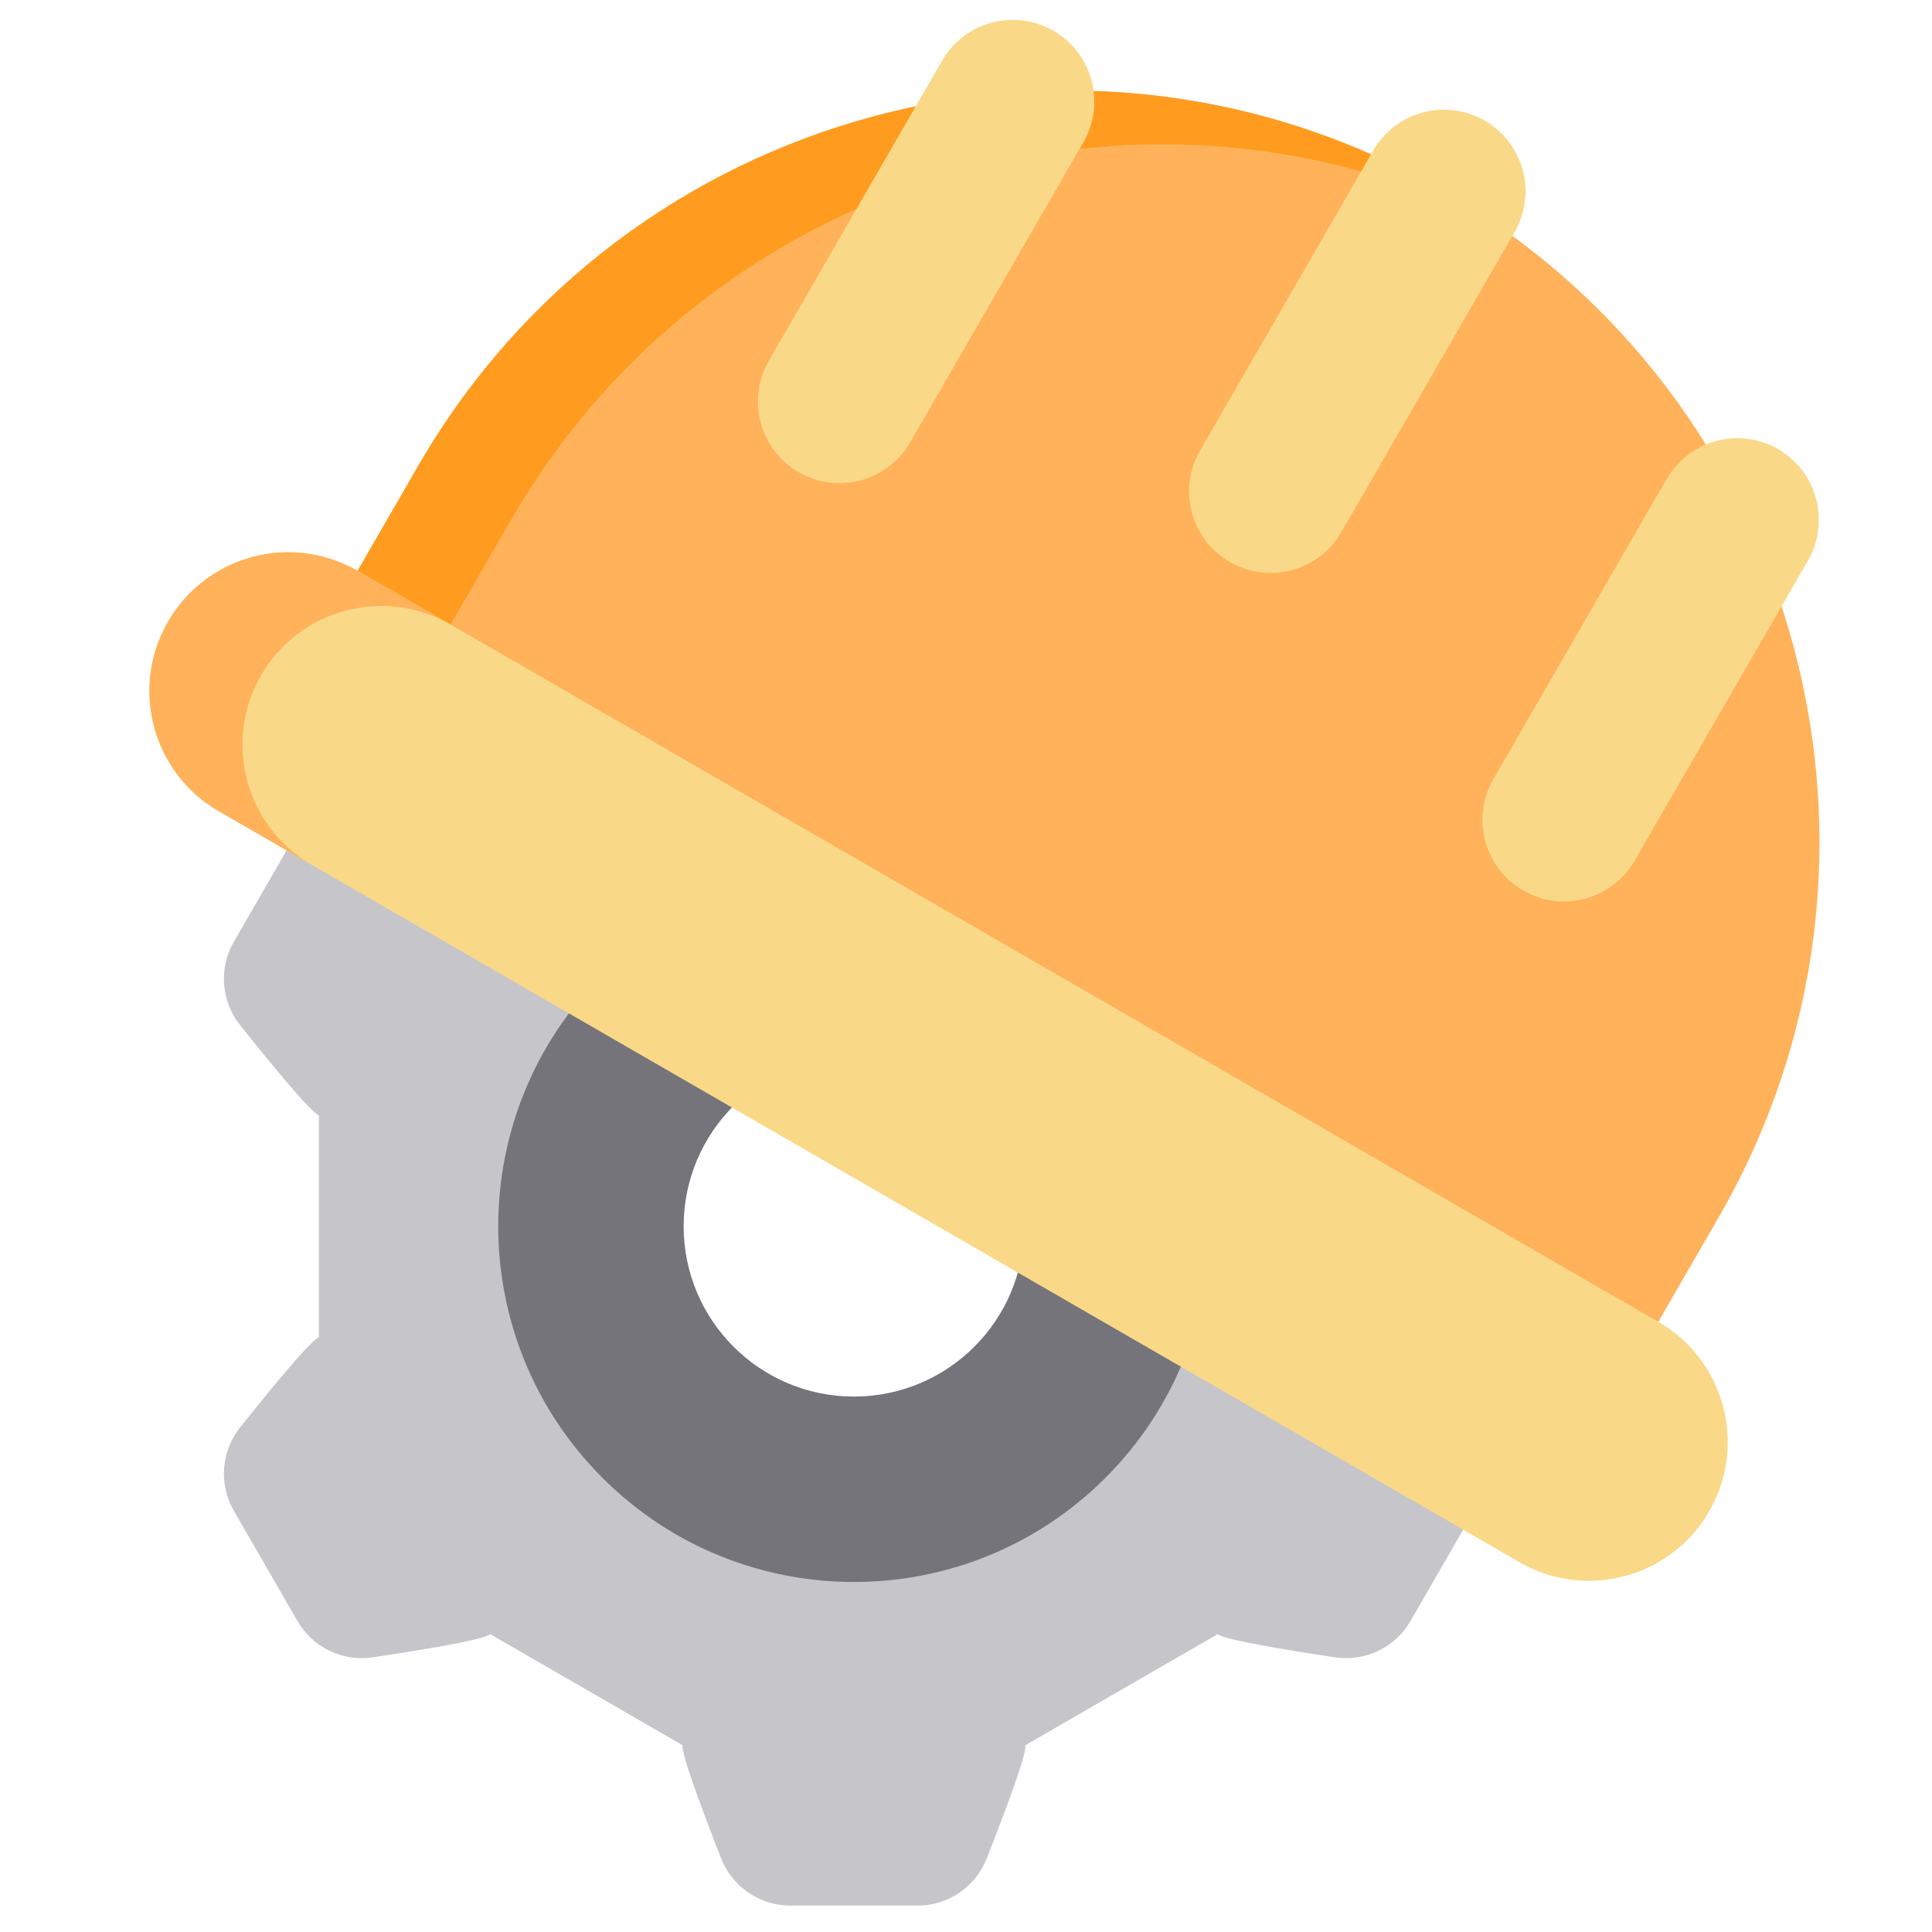
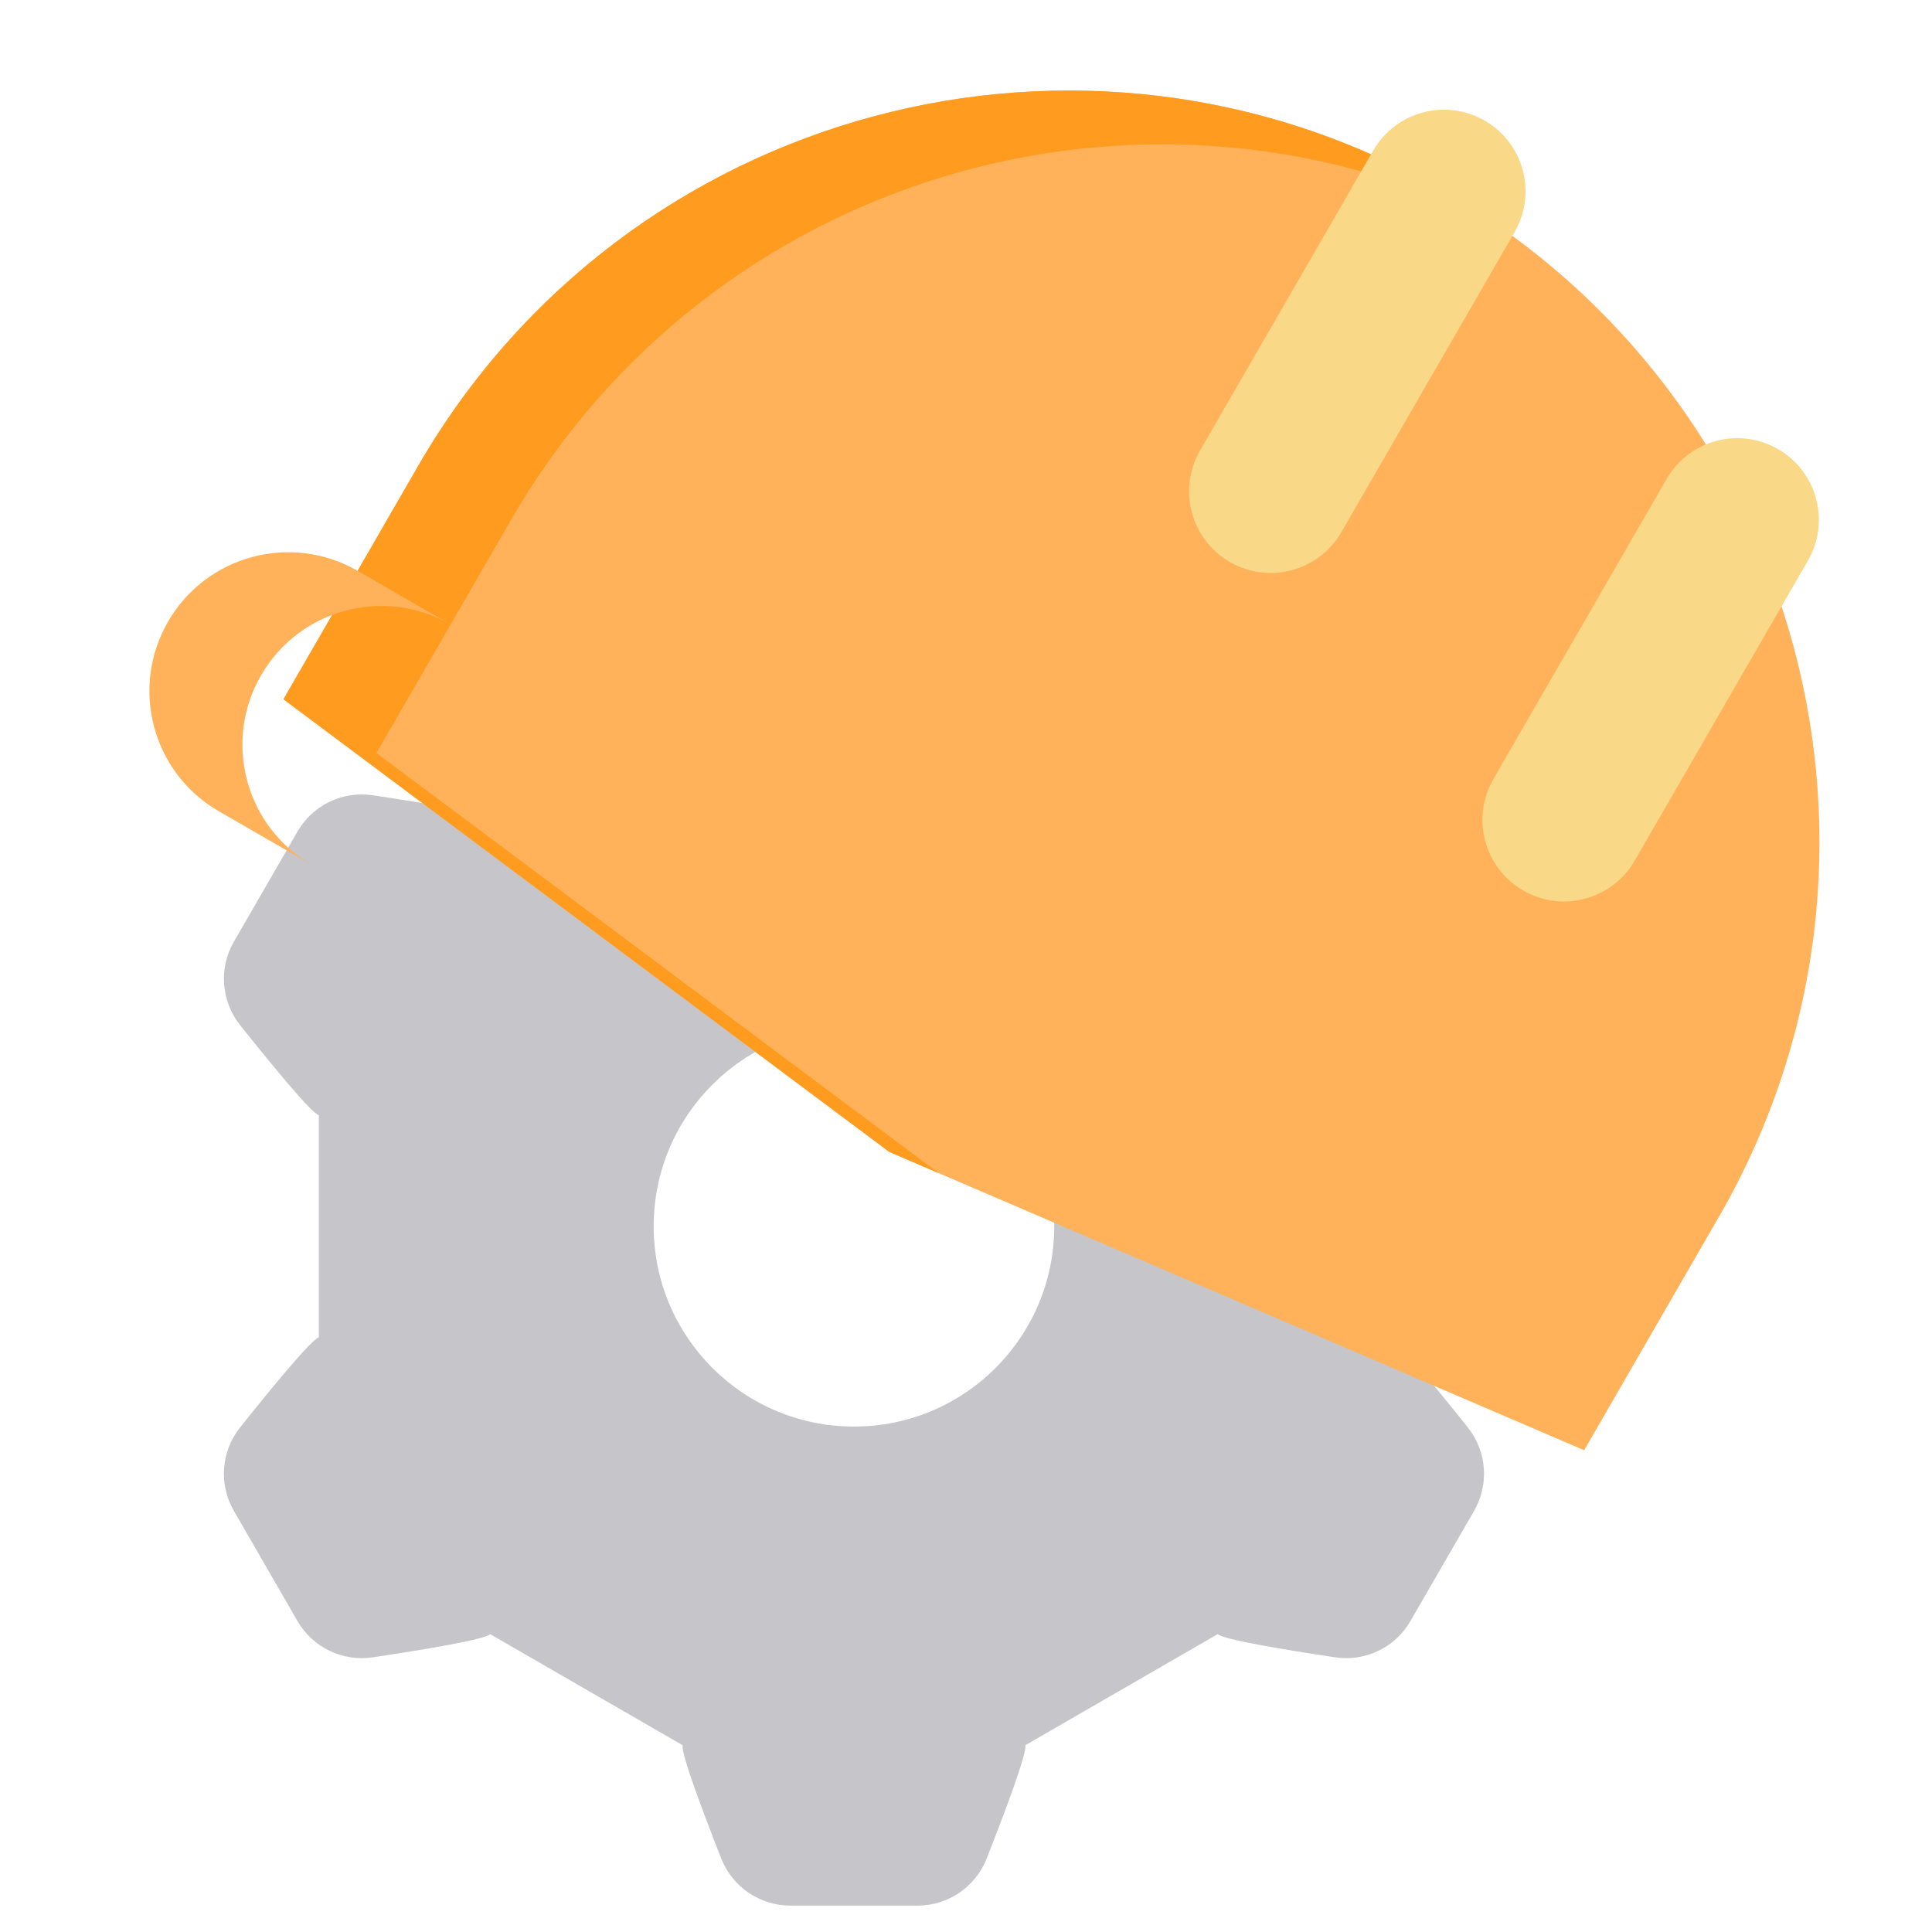
<svg xmlns="http://www.w3.org/2000/svg" width="64" height="64" viewBox="0 0 64 64" fill="none">
  <g clip-path="url(#clip0_3407_51680)">
    <path d="M33.964 57.813C34.036 58.048 33.27 60.079 32.685 61.566C32.314 62.507 31.407 63.126 30.396 63.125L26.181 63.125C25.17 63.125 24.263 62.507 23.892 61.566C23.307 60.079 22.541 58.048 22.614 57.813L16.238 54.133C16.072 54.313 13.929 54.665 12.349 54.901C11.349 55.051 10.36 54.575 9.854 53.699L7.747 50.049C7.241 49.173 7.323 48.078 7.953 47.287C8.948 46.037 10.324 44.358 10.563 44.304L10.563 36.942C10.324 36.888 8.948 35.208 7.953 33.958C7.324 33.167 7.241 32.072 7.747 31.196L9.855 27.546C10.36 26.67 11.349 26.194 12.349 26.344C13.93 26.58 16.072 26.932 16.238 27.113L22.614 23.432C22.541 23.198 23.308 21.166 23.893 19.679C24.263 18.738 25.17 18.12 26.181 18.12H30.396C31.407 18.12 32.315 18.738 32.685 19.679C33.27 21.166 34.036 23.197 33.964 23.432L40.339 27.113C40.506 26.933 42.648 26.58 44.228 26.344C45.228 26.194 46.218 26.67 46.723 27.546L48.831 31.196C49.336 32.072 49.254 33.167 48.625 33.958C47.63 35.208 46.253 36.888 46.014 36.942L46.014 44.303C46.254 44.358 47.63 46.037 48.625 47.287C49.254 48.078 49.336 49.173 48.831 50.049L46.723 53.699C46.218 54.575 45.228 55.051 44.228 54.901C42.648 54.665 40.506 54.313 40.339 54.132L33.964 57.813ZM34.923 40.623C34.923 36.958 31.953 33.988 28.289 33.988C24.625 33.988 21.654 36.958 21.654 40.623C21.654 44.287 24.625 47.257 28.289 47.257C31.953 47.257 34.923 44.287 34.923 40.623Z" fill="#C6C5CA" />
-     <path d="M19.956 48.954C24.557 53.556 32.018 53.556 36.62 48.954C41.221 44.352 41.221 36.892 36.62 32.29C32.018 27.688 24.557 27.688 19.956 32.29C15.354 36.892 15.354 44.352 19.956 48.954ZM28.288 34.981C31.403 34.981 33.929 37.507 33.929 40.622C33.929 43.738 31.403 46.263 28.288 46.263C25.172 46.263 22.647 43.738 22.647 40.622C22.647 37.507 25.173 34.981 28.288 34.981Z" fill="#75747A" />
    <path d="M47.83 6.337C35.932 -0.533 20.717 3.544 13.848 15.442L9.39 23.164L29.458 38.158L52.477 48.041L56.936 40.319C63.805 28.421 59.729 13.206 47.83 6.337Z" fill="#FFB25A" />
    <path d="M12.471 24.944L16.929 17.221C23.5 5.841 37.704 1.618 49.339 7.282C48.851 6.952 48.348 6.636 47.83 6.337C35.932 -0.533 20.717 3.544 13.848 15.442L9.39 23.164L29.458 38.158L31.105 38.865L12.471 24.944Z" fill="#FF9C20" />
    <path d="M40.741 18.618C39.449 17.872 39.005 16.218 39.752 14.926L45.491 4.986C46.237 3.693 47.89 3.25 49.183 3.997C50.476 4.743 50.919 6.396 50.172 7.689L44.434 17.629C43.687 18.921 42.034 19.364 40.741 18.618Z" fill="#F9D888" />
-     <path d="M26.458 15.643C25.165 14.896 24.722 13.243 25.468 11.95L31.207 2.011C31.953 0.718 33.607 0.275 34.899 1.021C36.192 1.768 36.635 3.421 35.889 4.713L30.15 14.653C29.404 15.946 27.75 16.389 26.458 15.643Z" fill="#F9D888" />
    <path d="M50.459 29.5C49.166 28.753 48.723 27.1 49.47 25.807L55.208 15.868C55.955 14.575 57.608 14.132 58.901 14.878C60.193 15.625 60.636 17.278 59.89 18.571L54.151 28.51C53.405 29.803 51.752 30.246 50.459 29.5Z" fill="#F9D888" />
-     <path d="M54.934 43.787L11.846 18.91C9.647 17.641 6.835 18.394 5.566 20.593C4.296 22.792 5.049 25.604 7.248 26.873L50.336 51.75C52.535 53.02 55.347 52.266 56.617 50.067C57.886 47.868 57.133 45.057 54.934 43.787Z" fill="#F9D888" />
    <path d="M8.647 22.372C9.917 20.173 12.729 19.42 14.927 20.689L11.846 18.91C9.647 17.641 6.835 18.394 5.566 20.593C4.296 22.792 5.049 25.604 7.248 26.873L10.33 28.652C8.131 27.383 7.378 24.571 8.647 22.372Z" fill="#FFB25A" />
  </g>
  <defs>
    <clipPath id="clip0_3407_51680">
      <rect width="64" height="64" fill="white" />
    </clipPath>
  </defs>
</svg>